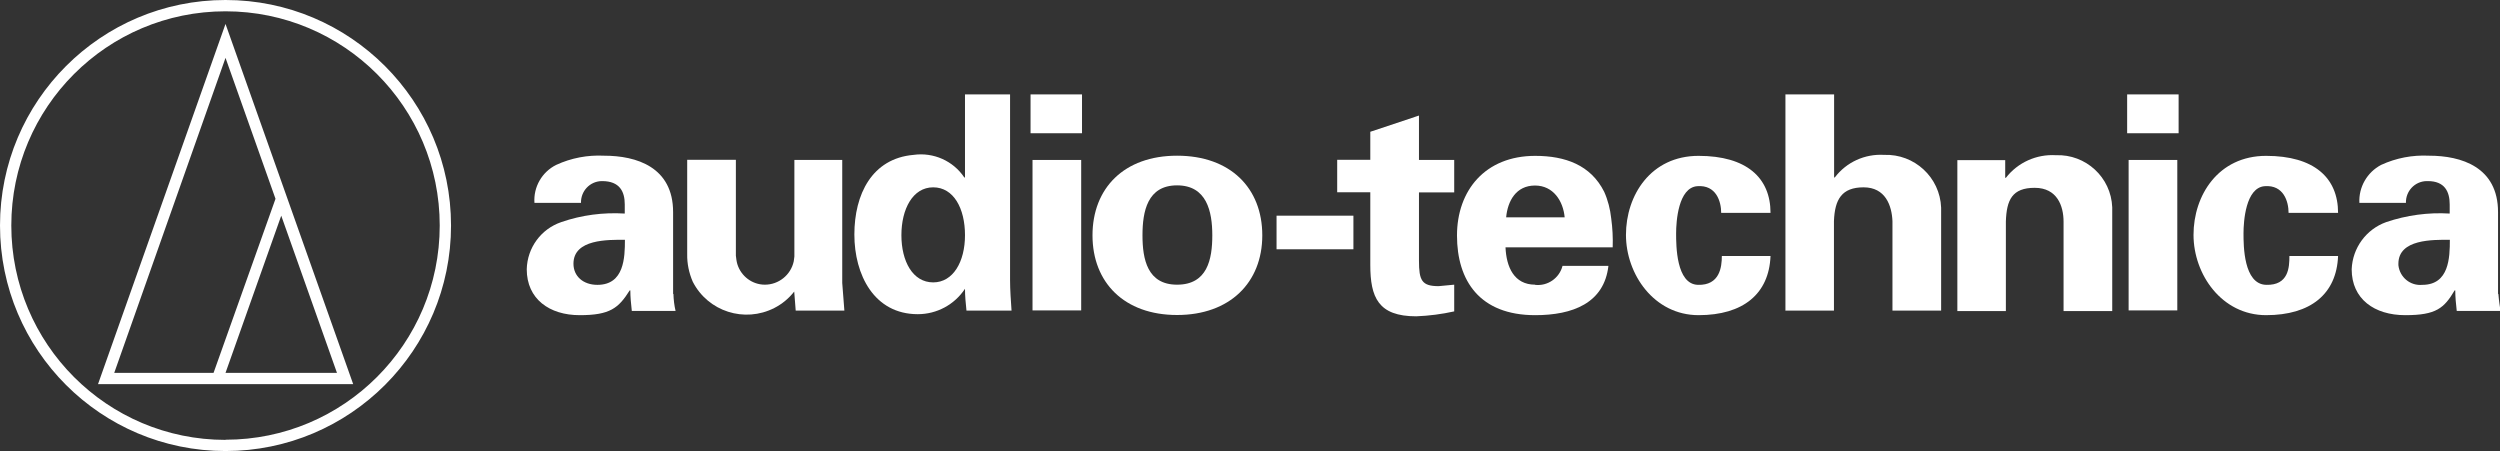
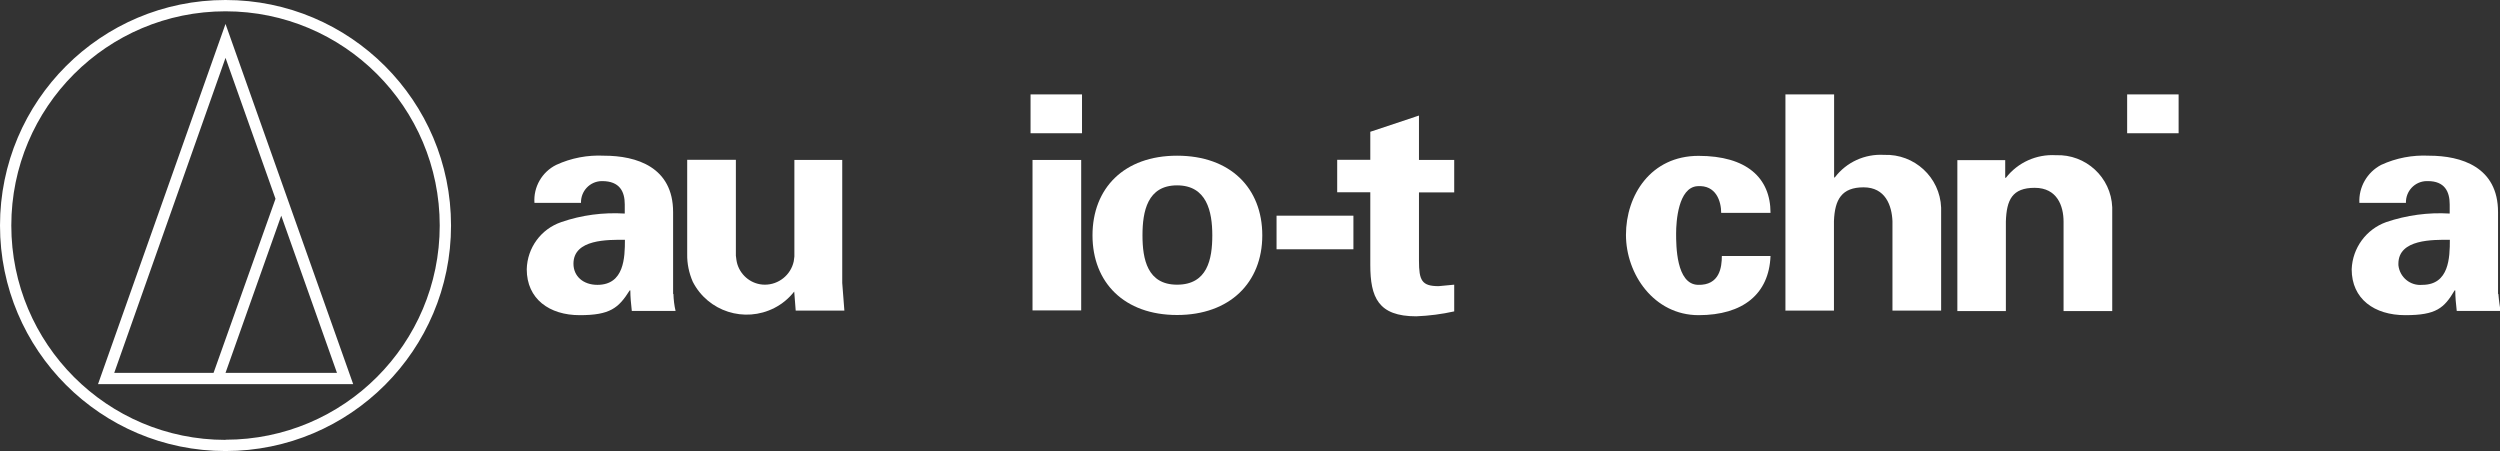
<svg xmlns="http://www.w3.org/2000/svg" id="_レイヤー_2" data-name="レイヤー 2" viewBox="0 0 152.54 27.52">
  <rect x="0" y="0" width="152.54" height="27.52" fill="#333333" stroke="none" />
  <defs>
    <style>
      .cls-1 {
        fill: #fff;
      }
    </style>
  </defs>
  <g id="design">
    <g id="_レイヤー_2-2" data-name="レイヤー 2">
      <g id="_レイヤー_1-2" data-name="レイヤー 1-2">
        <path class="cls-1" d="m13.76,0C6.16,0,0,6.16,0,13.76s6.16,13.76,13.76,13.76,13.76-6.16,13.76-13.76S21.36,0,13.76,0m0,26.84C6.54,26.84.69,20.98.69,13.76S6.54.69,13.76.69s13.07,5.85,13.07,13.07-5.85,13.07-13.07,13.07h0" />
        <path class="cls-1" d="m5.98,23.44h15.57L13.76,1.46l-7.78,21.98Zm14.58-.69h-6.8l3.4-9.59,3.4,9.59Zm-7.53,0h-6.06L13.76,3.53l3.05,8.6-3.78,10.62Z" />
        <path class="cls-1" d="m108.94,18.97V5.76h2.97v5.07h.04c.71-.94,1.84-1.45,3.01-1.38,1.85-.07,3.41,1.37,3.48,3.22,0,.09,0,.18,0,.26v6.02h-2.97v-5.46c-.04-.95-.43-2.06-1.76-2.06s-1.76.73-1.81,2.06v5.46h-2.97Z" />
        <path class="cls-1" d="m119.43,18.97v-9.2h2.92v1.08h.04c.73-.94,1.87-1.45,3.05-1.38,1.83-.07,3.37,1.35,3.44,3.18,0,.1,0,.21,0,.31v6.02h-2.97v-5.46c0-.95-.39-2.06-1.76-2.06s-1.72.73-1.76,2.06v5.46h-2.97Z" />
        <path class="cls-1" d="m41.07,17.93v-4.99c0-2.75-2.24-3.44-4.21-3.44-1.01-.05-2.01.14-2.92.56-.87.43-1.4,1.35-1.33,2.32h2.84c-.02-.71.53-1.31,1.25-1.33.01,0,.03,0,.04,0,1.08,0,1.38.65,1.38,1.42v.56c-1.31-.08-2.63.09-3.87.52-1.24.42-2.08,1.57-2.11,2.88,0,1.81,1.38,2.8,3.23,2.8s2.37-.43,3.05-1.51h.04c0,.39.04.82.09,1.25h2.67c-.08-.34-.12-.68-.13-1.03m-4.64-.56c-.86,0-1.46-.52-1.46-1.29,0-1.51,2.11-1.46,3.14-1.46,0,1.08-.04,2.75-1.68,2.75" />
        <path class="cls-1" d="m152.42,17.93v-4.99c0-2.75-2.24-3.44-4.21-3.44-1.01-.05-2.01.14-2.92.56-.86.45-1.38,1.36-1.33,2.32h2.84c-.02-.71.53-1.31,1.25-1.33.03,0,.06,0,.09,0,1.03,0,1.33.65,1.33,1.42v.56c-1.31-.08-2.63.1-3.87.52-1.23.44-2.06,1.58-2.11,2.88,0,1.81,1.38,2.8,3.27,2.8s2.37-.43,3.01-1.51h.04c0,.39.04.82.09,1.25h2.67c-.04-.3-.09-.56-.13-1.03m-4.64-.56c-.73.07-1.38-.46-1.46-1.2,0-.03,0-.06,0-.09,0-1.51,2.11-1.46,3.14-1.46,0,1.08-.04,2.75-1.68,2.75" />
-         <path class="cls-1" d="m93.67,17.37c-1.29,0-1.76-1.08-1.81-2.28h6.54c.02-.59-.01-1.18-.09-1.76-.06-.56-.2-1.12-.43-1.63-.82-1.63-2.37-2.19-4.21-2.19-3.05,0-4.77,2.11-4.77,4.86s1.38,4.86,4.77,4.86c2.28,0,4.21-.73,4.47-3.01h-2.8c-.19.75-.91,1.25-1.68,1.16m0-6.06c1.12,0,1.72.95,1.81,1.94h-3.57c.09-.99.6-1.94,1.76-1.94" />
        <rect class="cls-1" x="63" y="9.76" width="2.97" height="9.18" />
        <rect class="cls-1" x="62.88" y="5.76" width="3.14" height="2.37" />
-         <rect class="cls-1" x="129.88" y="9.76" width="2.97" height="9.18" />
        <rect class="cls-1" x="129.79" y="5.76" width="3.14" height="2.37" />
        <path class="cls-1" d="m71.82,9.5c-3.23,0-5.16,1.98-5.16,4.86s1.94,4.86,5.16,4.86,5.2-1.98,5.2-4.86-1.94-4.86-5.2-4.86m0,7.87c-1.81,0-2.11-1.55-2.11-3.01s.3-3.05,2.11-3.05,2.15,1.59,2.15,3.05-.3,3.01-2.15,3.01" />
        <rect class="cls-1" x="77.89" y="13.16" width="4.69" height="2.05" />
        <path class="cls-1" d="m83.61,9.76v-1.72l2.97-.99v2.71h2.15v1.98h-2.15v4.17c0,1.2.17,1.55,1.2,1.55l.95-.09v1.63c-.76.17-1.54.27-2.32.3-2.32,0-2.8-1.16-2.8-3.14v-4.43h-2.02v-1.98h2.02Z" />
        <path class="cls-1" d="m105.02,12.99c0-.69-.3-1.72-1.46-1.63-1.16.09-1.29,2.15-1.29,2.88s0,3.1,1.33,3.14c1.33.04,1.46-1.08,1.46-1.76h2.97c-.09,2.32-1.68,3.61-4.39,3.61s-4.43-2.49-4.43-4.9,1.51-4.82,4.43-4.82,4.39,1.33,4.39,3.48h-3.01Z" />
-         <path class="cls-1" d="m139.64,12.99c0-.69-.3-1.72-1.46-1.63s-1.29,2.15-1.29,2.88,0,3.1,1.38,3.14c1.38.04,1.42-1.08,1.42-1.76h2.97c-.09,2.32-1.68,3.61-4.39,3.61s-4.43-2.49-4.43-4.9,1.51-4.82,4.43-4.82,4.39,1.33,4.39,3.48h-3.01Z" />
-         <path class="cls-1" d="m61.63,17.12V5.76h-2.75v5.07h-.04c-.68-1.02-1.89-1.55-3.1-1.38-2.54.22-3.61,2.41-3.61,4.86s1.2,4.86,3.87,4.86c1.16,0,2.24-.58,2.88-1.55h0c0,.43.04.86.09,1.33h2.75c-.04-.6-.09-1.25-.09-1.85m-4.69.13c-1.25,0-1.94-1.29-1.94-2.88s.69-2.92,1.94-2.92,1.94,1.29,1.94,2.92-.73,2.88-1.94,2.88" />
        <path class="cls-1" d="m51.39,17.29v-7.53h-2.92v5.89c0,.09-.04.22-.04.3-.18.83-.92,1.42-1.76,1.42-.77,0-1.45-.51-1.68-1.25-.05-.17-.07-.34-.09-.52v-5.85h-2.97v5.76c-.01.58.11,1.15.34,1.68.93,1.82,3.16,2.53,4.98,1.6.47-.24.88-.58,1.21-1l.09,1.16h2.97l-.13-1.68" />
      </g>
    </g>
  </g>
</svg>